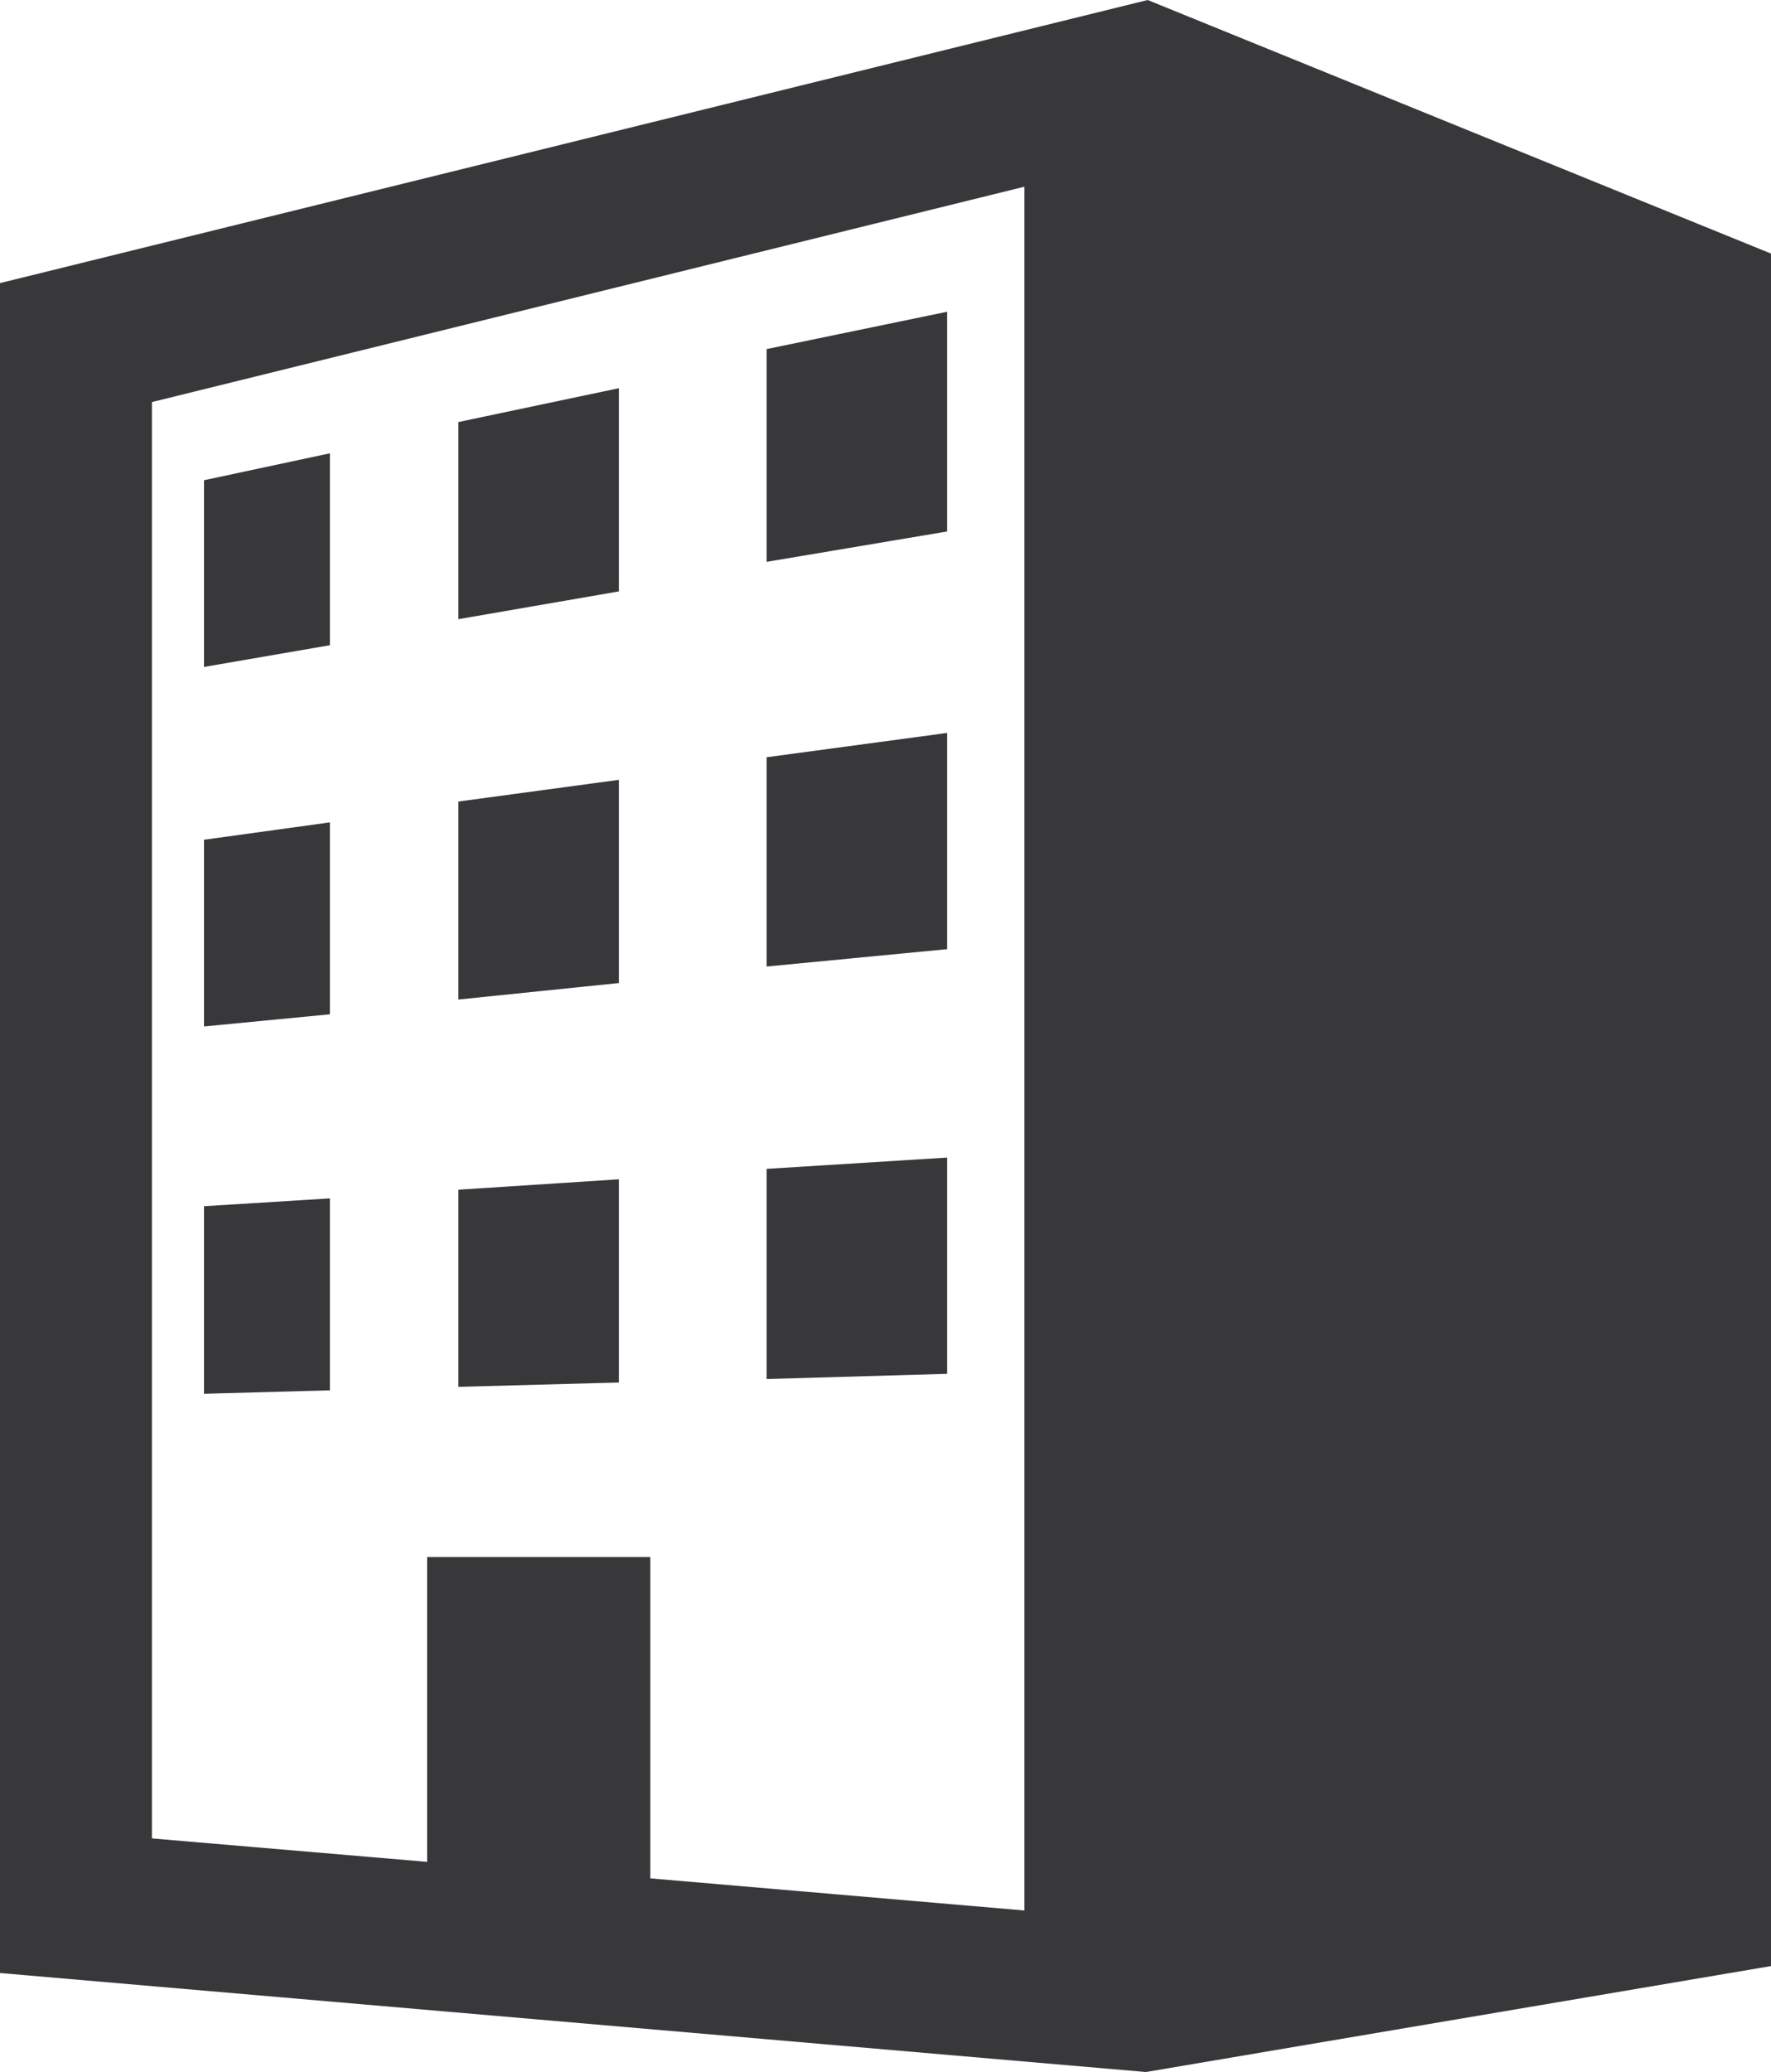
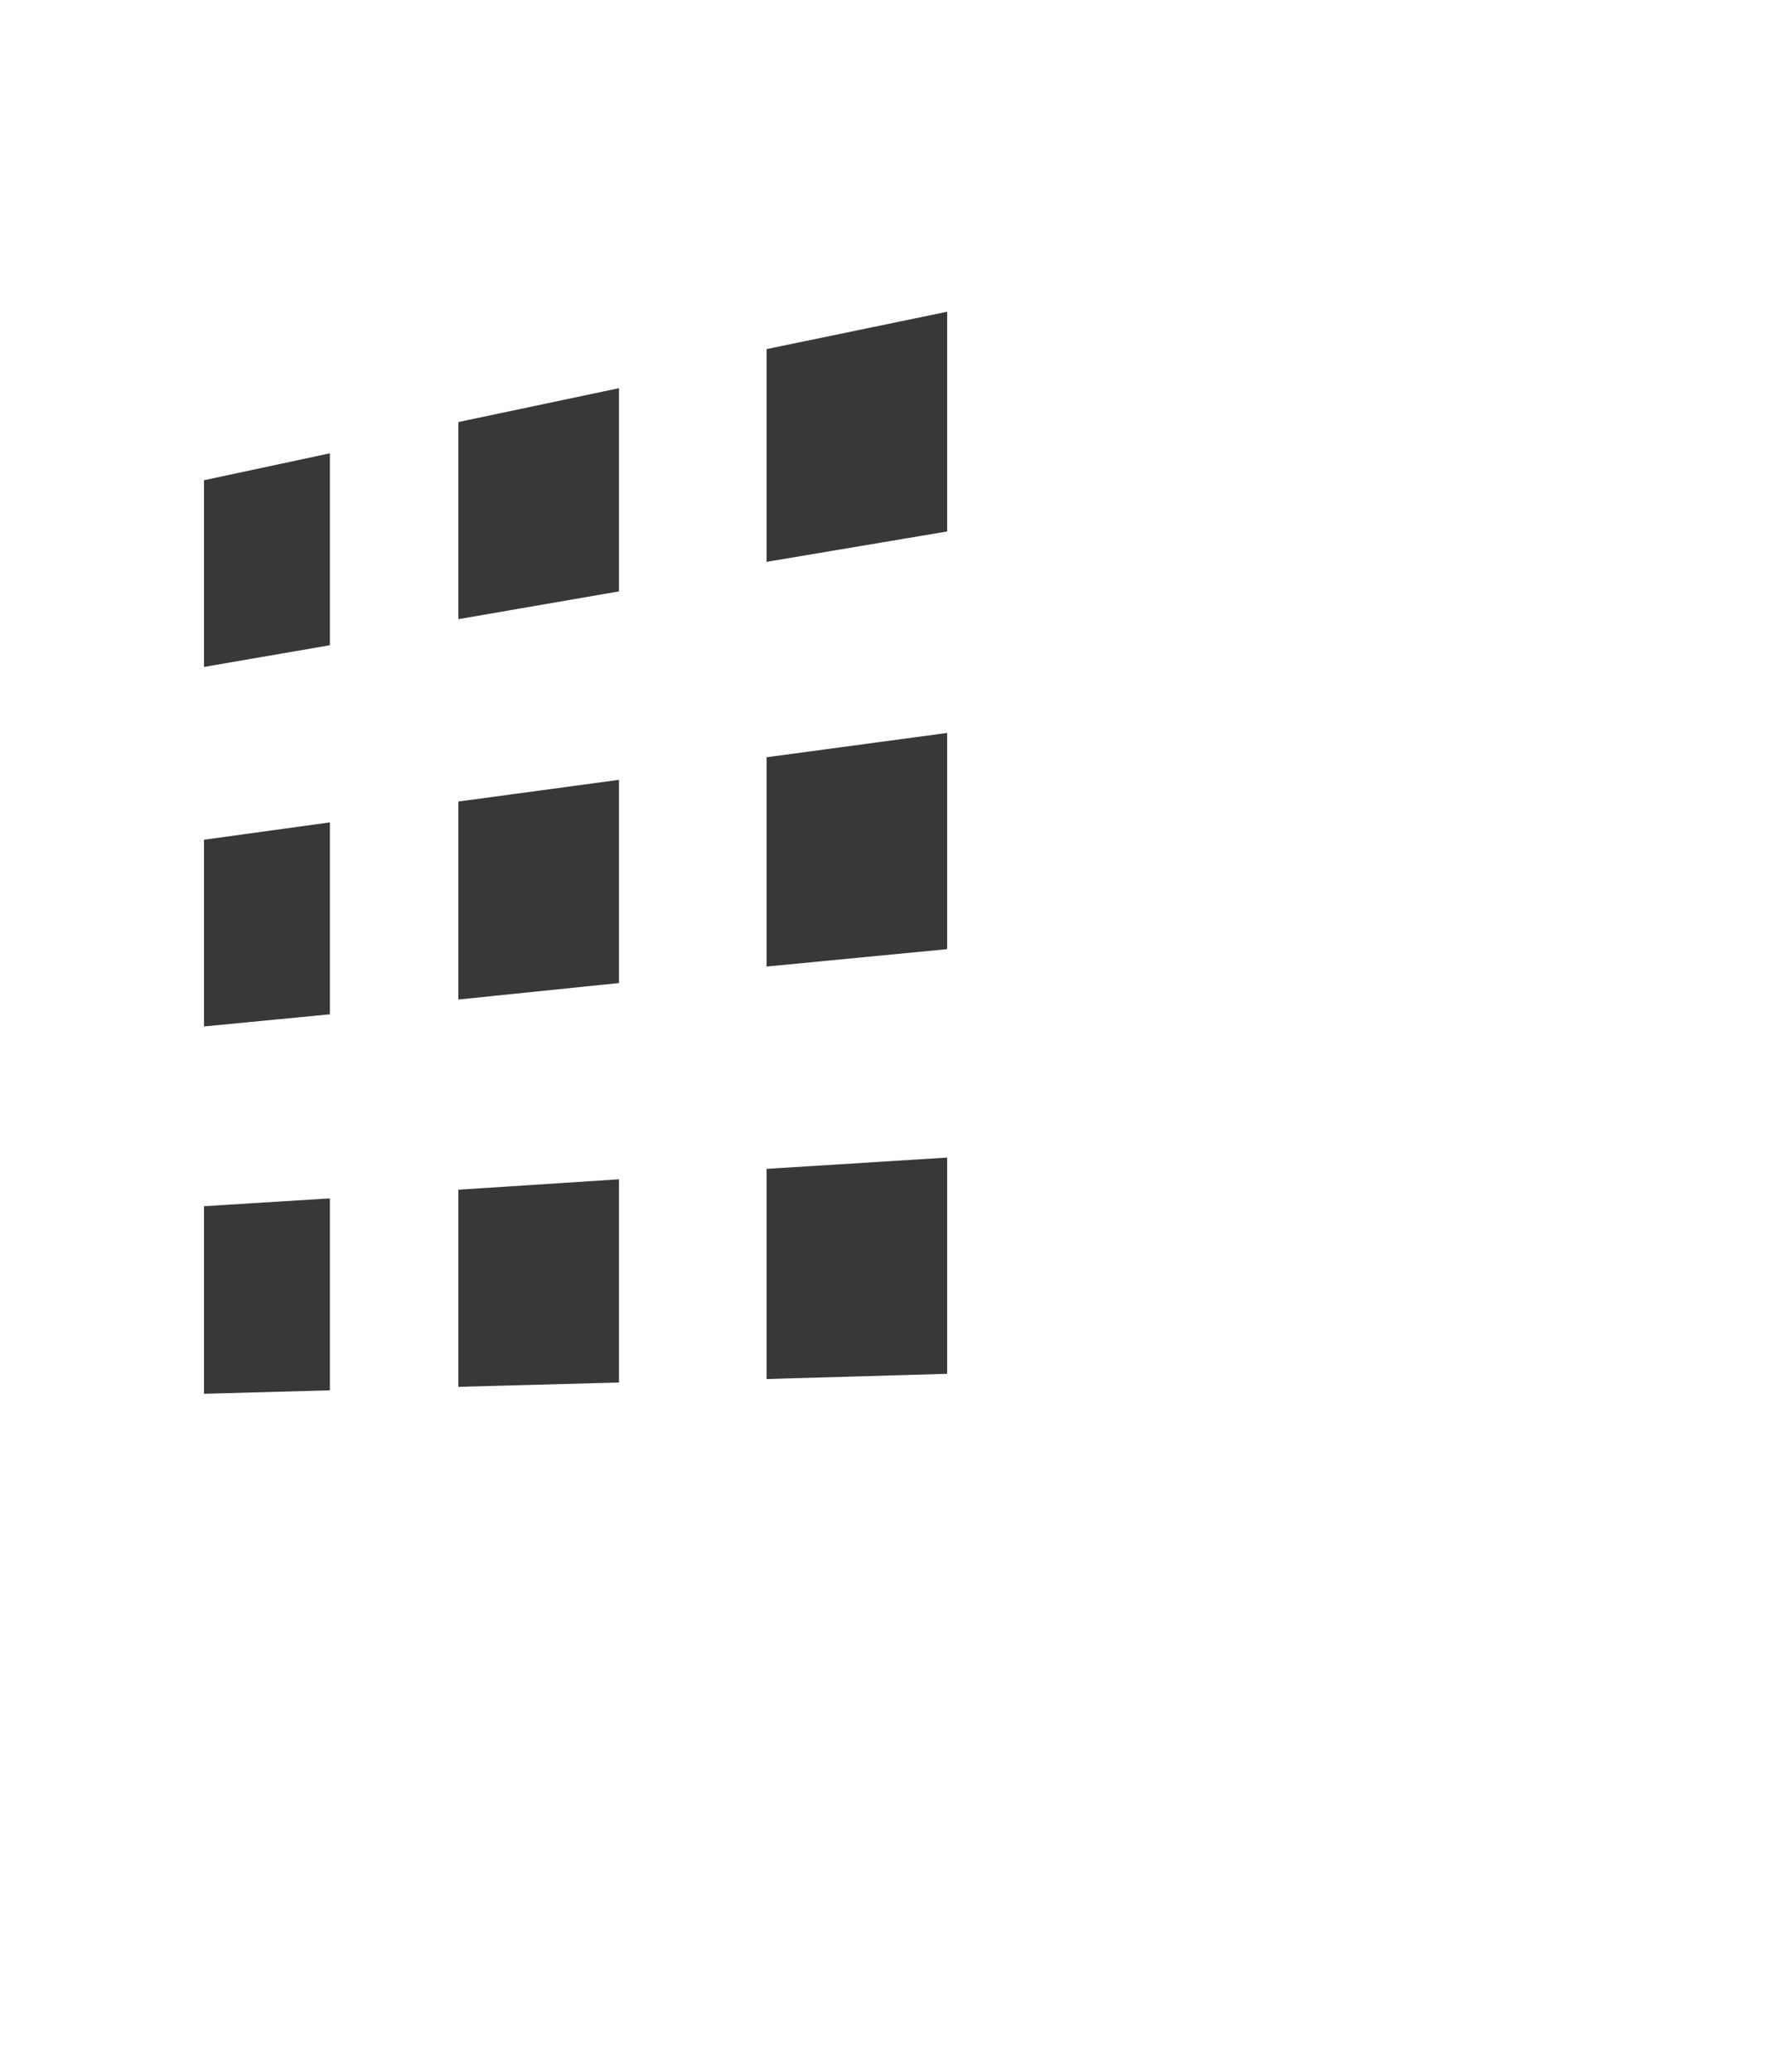
<svg xmlns="http://www.w3.org/2000/svg" viewBox="0 0 20.4 23.86">
  <defs>
    <style>.cls-2{fill:#38383a}</style>
  </defs>
  <title>icon menu</title>
-   <path class="cls-2" d="M13.22 0L0 3.26v19.46l13.2 1.14 7.2-1.22V2.92zM11.8 22l-4.31-.37v-3.7H4.92v3.51l-3.17-.27V4.63L11.8 2.15z" />
  <path class="cls-2" d="M10.91 3.59l-2.08.43v2.45l2.08-.35V3.59zM3.8 5.22l-1.45.31v2.15l1.45-.25V5.22zM7.13 4.47l-1.85.39v2.27l1.85-.32V4.47zM3.8 9.47l-1.45.2v2.15l1.45-.14V9.47zM7.13 8.98l-1.85.25v2.28l1.85-.19V8.98zM10.91 8.44l-2.08.28v2.41l2.08-.2V8.44zM10.91 13.33l-2.08.13v2.42l2.08-.06v-2.49zM7.13 13.58l-1.85.12v2.27l1.85-.05v-2.34zM3.8 13.8l-1.45.09v2.16l1.45-.04V13.8z" />
</svg>